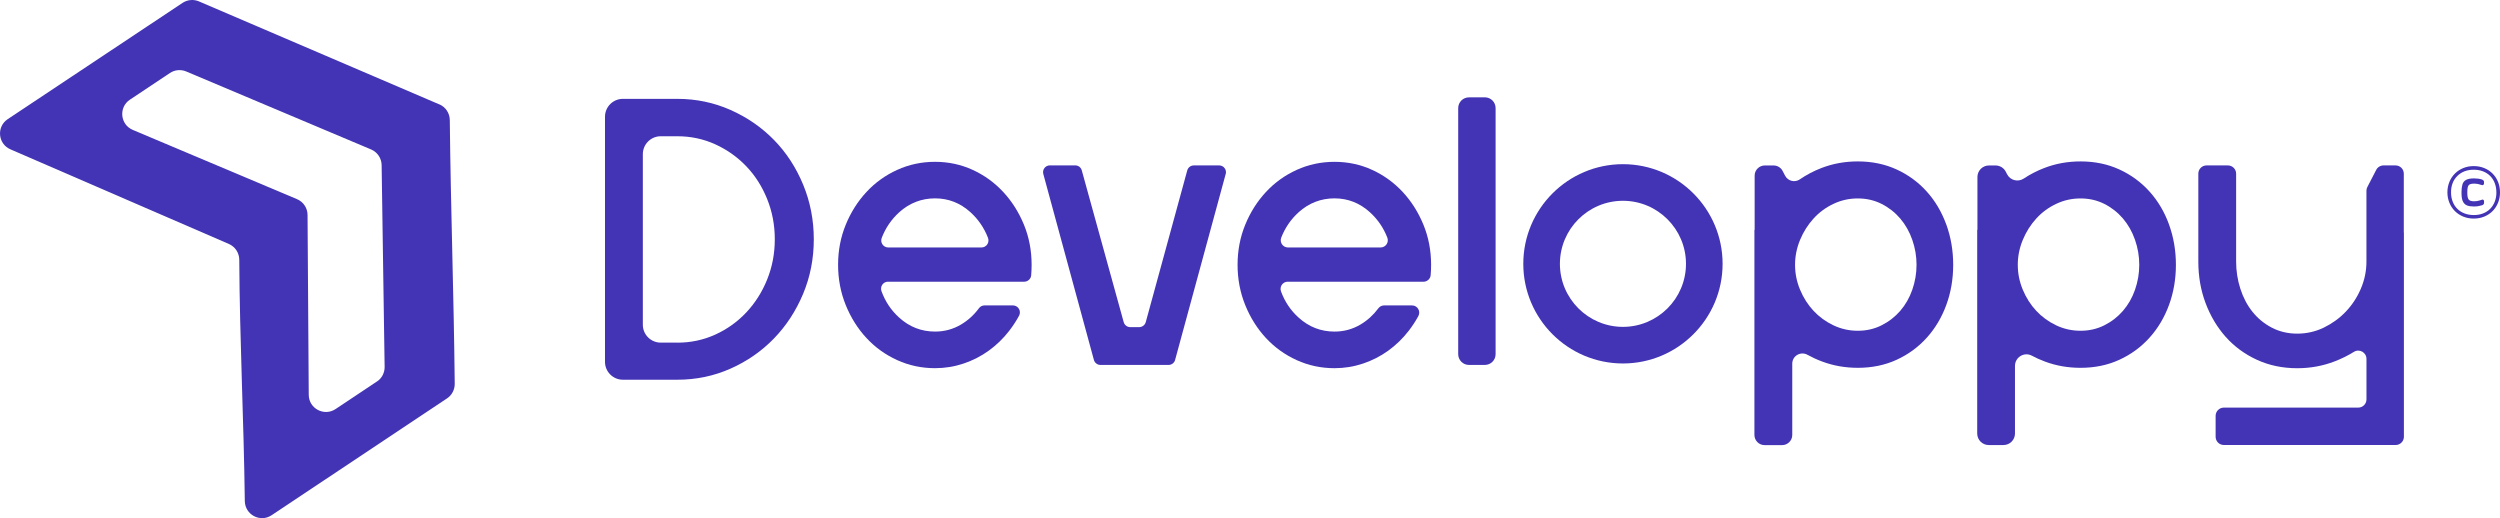
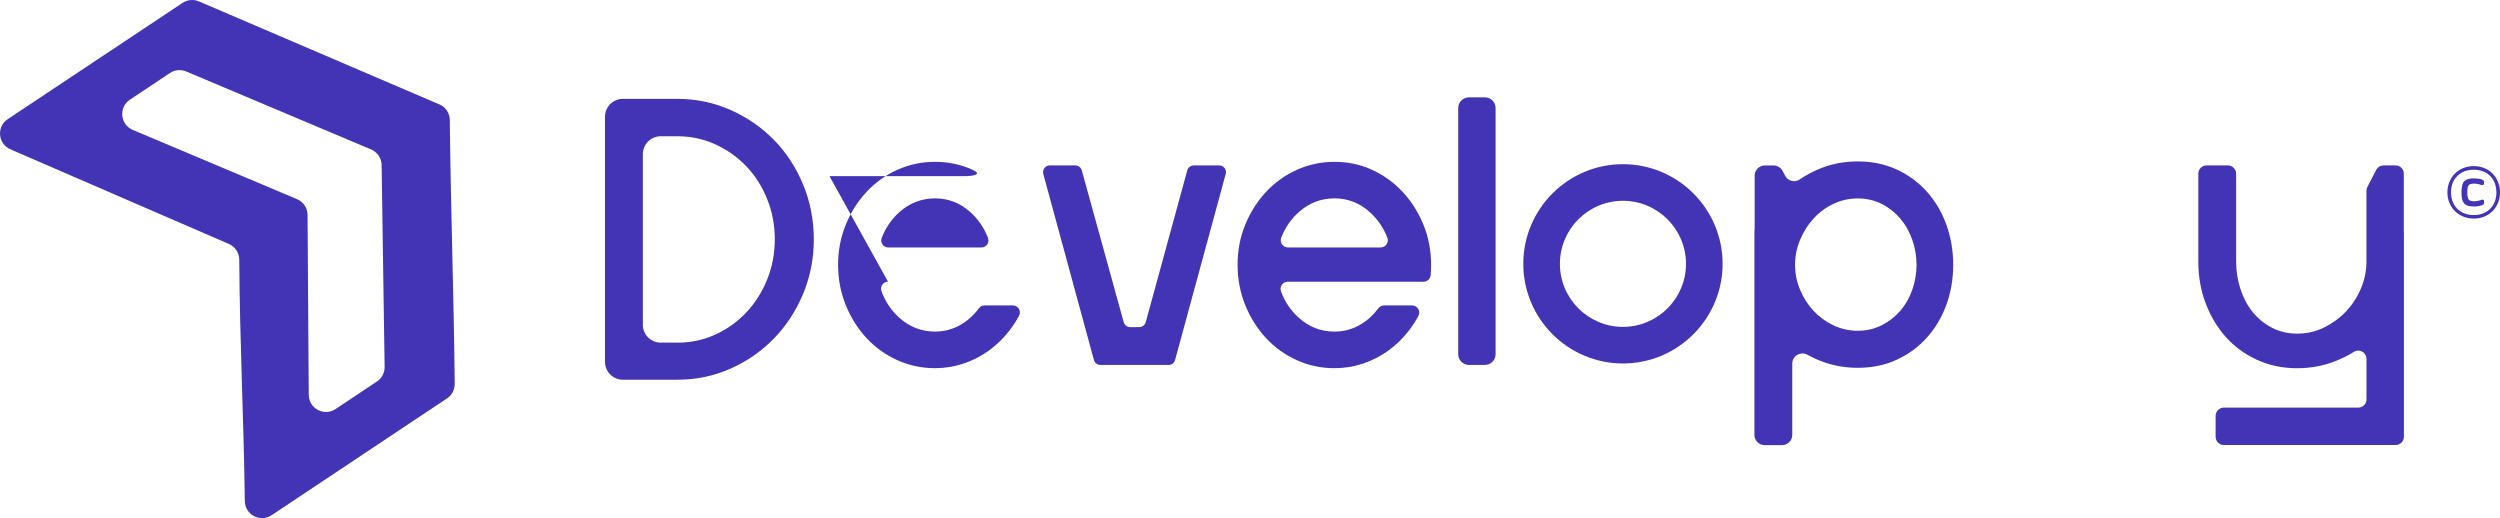
<svg xmlns="http://www.w3.org/2000/svg" viewBox="0 0 667.86 138.43" data-name="Livello 2" id="Livello_2">
  <defs>
    <style>
      .cls-1 {
        fill: #4334b5;
        stroke-width: 0px;
      }
    </style>
  </defs>
  <g data-name="Livello 1" id="Livello_1-2">
    <g>
      <path d="M161.62,96.65V31.19c0-2.64,2.14-4.78,4.78-4.78h14.56c5.01,0,9.74.99,14.19,2.96,4.44,1.97,8.31,4.64,11.61,8.01,3.3,3.37,5.89,7.35,7.79,11.93,1.9,4.59,2.85,9.46,2.85,14.62s-.95,10.01-2.85,14.56c-1.9,4.55-4.5,8.53-7.79,11.93-3.3,3.4-7.17,6.09-11.61,8.06-4.44,1.97-9.17,2.96-14.19,2.96h-14.56c-2.64,0-4.78-2.14-4.78-4.78ZM180.97,91.54c3.58,0,6.95-.72,10.1-2.15,3.15-1.43,5.91-3.4,8.28-5.91,2.36-2.51,4.23-5.44,5.59-8.81,1.36-3.37,2.04-6.95,2.04-10.75s-.68-7.38-2.04-10.75c-1.36-3.37-3.22-6.29-5.59-8.76-2.36-2.47-5.12-4.42-8.28-5.86-3.15-1.43-6.52-2.15-10.1-2.15h-4.46c-2.64,0-4.78,2.14-4.78,4.78v45.57c0,2.64,2.14,4.78,4.78,4.78h4.46Z" class="cls-1" />
-       <path d="M237.23,75.25c-1.3,0-2.19,1.3-1.75,2.53,1,2.75,2.56,5.1,4.7,7.04,2.76,2.51,5.96,3.76,9.62,3.76,2.51,0,4.82-.63,6.93-1.88,1.87-1.11,3.47-2.56,4.8-4.37.35-.47.9-.74,1.48-.74h7.59c1.42,0,2.31,1.52,1.63,2.77-.76,1.4-1.63,2.73-2.61,4-1.61,2.08-3.44,3.85-5.48,5.32-2.04,1.47-4.28,2.62-6.72,3.44-2.44.82-4.98,1.24-7.63,1.24-3.58,0-6.95-.72-10.1-2.15-3.15-1.43-5.89-3.4-8.22-5.91-2.33-2.51-4.17-5.44-5.54-8.81-1.36-3.37-2.04-6.95-2.04-10.75s.68-7.36,2.04-10.69c1.36-3.33,3.21-6.25,5.54-8.76,2.33-2.51,5.07-4.48,8.22-5.91,3.15-1.43,6.52-2.15,10.1-2.15s6.93.72,10.05,2.15c3.12,1.43,5.84,3.4,8.17,5.91,2.33,2.51,4.17,5.43,5.54,8.76,1.36,3.33,2.04,6.9,2.04,10.69,0,.97-.04,1.92-.12,2.84s-.9,1.68-1.86,1.68h-36.39ZM262.2,66.11c1.32,0,2.21-1.33,1.74-2.56-1.03-2.67-2.59-4.95-4.68-6.85-2.72-2.47-5.88-3.71-9.46-3.71s-6.84,1.24-9.57,3.71c-2.09,1.89-3.65,4.18-4.68,6.85-.48,1.23.42,2.56,1.74,2.56h24.91Z" class="cls-1" />
+       <path d="M237.23,75.25c-1.3,0-2.19,1.3-1.75,2.53,1,2.75,2.56,5.1,4.7,7.04,2.76,2.51,5.96,3.76,9.62,3.76,2.51,0,4.82-.63,6.93-1.88,1.87-1.11,3.47-2.56,4.8-4.37.35-.47.9-.74,1.48-.74h7.59c1.42,0,2.31,1.52,1.63,2.77-.76,1.4-1.63,2.73-2.61,4-1.61,2.08-3.44,3.85-5.48,5.32-2.04,1.47-4.28,2.62-6.72,3.44-2.44.82-4.98,1.24-7.63,1.24-3.58,0-6.95-.72-10.1-2.15-3.15-1.43-5.89-3.4-8.22-5.91-2.33-2.51-4.17-5.44-5.54-8.81-1.36-3.37-2.04-6.95-2.04-10.75s.68-7.36,2.04-10.69c1.36-3.33,3.21-6.25,5.54-8.76,2.33-2.51,5.07-4.48,8.22-5.91,3.15-1.43,6.52-2.15,10.1-2.15s6.93.72,10.05,2.15s-.9,1.68-1.86,1.68h-36.39ZM262.2,66.11c1.32,0,2.21-1.33,1.74-2.56-1.03-2.67-2.59-4.95-4.68-6.85-2.72-2.47-5.88-3.71-9.46-3.71s-6.84,1.24-9.57,3.71c-2.09,1.89-3.65,4.18-4.68,6.85-.48,1.23.42,2.56,1.74,2.56h24.91Z" class="cls-1" />
      <path d="M327.44,46.47l-13.52,49.69c-.21.79-.93,1.33-1.75,1.33h-18.19c-.82,0-1.53-.55-1.75-1.33l-13.52-49.69c-.31-1.15.55-2.29,1.75-2.29h6.79c.81,0,1.53.54,1.74,1.33l11.2,40.55c.22.78.93,1.33,1.74,1.33h2.4c.82,0,1.53-.55,1.75-1.33l11.09-40.54c.22-.79.93-1.33,1.75-1.33h6.78c1.19,0,2.06,1.13,1.75,2.29Z" class="cls-1" />
      <path d="M344.02,75.25c-1.35,0-2.27,1.34-1.8,2.61,1,2.72,2.55,5.04,4.67,6.96,2.76,2.51,5.96,3.76,9.62,3.76,2.51,0,4.82-.63,6.93-1.88,1.86-1.1,3.45-2.55,4.79-4.35.36-.48.93-.76,1.53-.76h7.46c1.47,0,2.38,1.57,1.68,2.86-.75,1.37-1.6,2.67-2.56,3.91-1.61,2.08-3.44,3.85-5.48,5.32-2.04,1.47-4.28,2.62-6.72,3.44-2.44.82-4.98,1.24-7.63,1.24-3.58,0-6.95-.72-10.1-2.15-3.15-1.43-5.89-3.4-8.22-5.91-2.33-2.51-4.17-5.44-5.54-8.81-1.36-3.37-2.04-6.95-2.04-10.75s.68-7.36,2.04-10.69c1.36-3.33,3.21-6.25,5.54-8.76,2.33-2.51,5.07-4.48,8.22-5.91,3.15-1.43,6.52-2.15,10.1-2.15s6.93.72,10.05,2.15c3.12,1.43,5.84,3.4,8.17,5.91,2.33,2.51,4.17,5.43,5.54,8.76,1.36,3.33,2.04,6.9,2.04,10.69,0,.96-.04,1.88-.12,2.79-.09.98-.93,1.73-1.91,1.73h-36.25ZM368.82,66.11c1.36,0,2.29-1.37,1.79-2.64-1.03-2.64-2.58-4.89-4.65-6.77-2.72-2.47-5.88-3.71-9.46-3.71s-6.84,1.24-9.57,3.71c-2.07,1.87-3.62,4.13-4.65,6.77-.5,1.27.43,2.64,1.79,2.64h24.74Z" class="cls-1" />
      <path d="M392.42,26h4.25c1.59,0,2.87,1.29,2.87,2.87v65.75c0,1.59-1.29,2.87-2.87,2.87h-4.25c-1.59,0-2.87-1.29-2.87-2.87V28.88c0-1.59,1.29-2.87,2.87-2.87Z" class="cls-1" />
      <path d="M519.94,59.99c-1.22-3.37-2.96-6.3-5.21-8.81-2.26-2.51-4.94-4.48-8.06-5.91-3.12-1.43-6.57-2.15-10.37-2.15-3.44,0-6.68.59-9.73,1.77-2.07.8-4,1.82-5.79,3.04-1.34.91-3.17.43-3.91-1.01l-.66-1.26c-.47-.9-1.4-1.46-2.41-1.46h-2.34c-1.5,0-2.72,1.22-2.72,2.72v14.48h-.06v54.79c0,1.5,1.22,2.72,2.72,2.72h4.67c1.5,0,2.72-1.22,2.72-2.72v-19.05c0-2.08,2.24-3.37,4.06-2.36,1.25.69,2.57,1.3,3.95,1.81,2.97,1.11,6.14,1.67,9.51,1.67,3.8,0,7.26-.72,10.37-2.15,3.12-1.43,5.8-3.4,8.06-5.91,2.26-2.51,3.99-5.43,5.21-8.76,1.22-3.33,1.83-6.9,1.83-10.69s-.61-7.38-1.83-10.75ZM510.86,77.4c-.75,2.15-1.83,4.03-3.22,5.64-1.4,1.61-3.06,2.9-5,3.87-1.93.97-4.05,1.45-6.34,1.45s-4.46-.48-6.5-1.45c-2.04-.97-3.82-2.26-5.32-3.87s-2.71-3.49-3.6-5.64c-.9-2.15-1.34-4.37-1.34-6.66s.45-4.51,1.34-6.66c.89-2.15,2.1-4.05,3.6-5.7,1.5-1.65,3.28-2.96,5.32-3.92,2.04-.97,4.21-1.45,6.5-1.45s4.41.48,6.34,1.45c1.93.97,3.6,2.28,5,3.92,1.4,1.65,2.47,3.55,3.22,5.7.75,2.15,1.13,4.37,1.13,6.66s-.38,4.51-1.13,6.66Z" class="cls-1" />
-       <path d="M579.45,59.99c-1.22-3.37-2.96-6.3-5.21-8.81-2.26-2.51-4.94-4.48-8.06-5.91-3.12-1.43-6.57-2.15-10.37-2.15-3.44,0-6.68.59-9.73,1.77-1.94.75-3.76,1.69-5.45,2.81-1.53,1.01-3.6.49-4.44-1.14l-.36-.7c-.53-1.02-1.59-1.66-2.74-1.66h-1.75c-1.7,0-3.08,1.38-3.08,3.08v14.11h-.06v54.42c0,1.7,1.38,3.08,3.08,3.08h3.93c1.7,0,3.08-1.38,3.08-3.08v-18.06c0-2.32,2.46-3.82,4.51-2.73,1.11.59,2.28,1.12,3.5,1.57,2.97,1.11,6.14,1.67,9.51,1.67,3.8,0,7.26-.72,10.37-2.15,3.12-1.43,5.8-3.4,8.06-5.91,2.26-2.51,3.99-5.43,5.21-8.76,1.22-3.33,1.83-6.9,1.83-10.69s-.61-7.38-1.83-10.75ZM570.36,77.4c-.75,2.15-1.83,4.03-3.22,5.64s-3.06,2.9-5,3.87c-1.93.97-4.05,1.45-6.34,1.45s-4.46-.48-6.5-1.45c-2.04-.97-3.82-2.26-5.32-3.87-1.5-1.61-2.71-3.49-3.6-5.64-.9-2.15-1.34-4.37-1.34-6.66s.45-4.51,1.34-6.66c.89-2.15,2.1-4.05,3.6-5.7,1.5-1.65,3.28-2.96,5.32-3.92,2.04-.97,4.21-1.45,6.5-1.45s4.41.48,6.34,1.45c1.93.97,3.6,2.28,5,3.92,1.4,1.65,2.47,3.55,3.22,5.7.75,2.15,1.13,4.37,1.13,6.66s-.38,4.51-1.13,6.66Z" class="cls-1" />
      <path d="M642.16,62.12v-15.73c0-1.22-.99-2.2-2.2-2.2h-3.21c-.82,0-1.58.46-1.96,1.19l-2.36,4.57c-.16.31-.25.66-.25,1.01v18.92c0,2.51-.5,4.93-1.5,7.26-1,2.33-2.35,4.37-4.03,6.13-1.68,1.76-3.64,3.17-5.86,4.25-2.22,1.07-4.59,1.61-7.09,1.61s-4.78-.54-6.82-1.61c-2.04-1.07-3.76-2.49-5.16-4.25-1.4-1.75-2.47-3.8-3.22-6.13-.75-2.33-1.13-4.75-1.13-7.26v-23.49c0-1.22-.99-2.2-2.2-2.2h-5.7c-1.22,0-2.2.99-2.2,2.2v23.49c0,3.94.64,7.63,1.93,11.07,1.29,3.44,3.08,6.45,5.37,9.03,2.29,2.58,5.07,4.62,8.33,6.13,3.26,1.5,6.86,2.26,10.8,2.26,3.51,0,6.84-.61,10-1.83,1.83-.71,3.54-1.55,5.15-2.55,1.46-.9,3.34.17,3.34,1.88v10.82c0,1.22-.99,2.2-2.2,2.2h-35.9c-1.22,0-2.2.99-2.2,2.2v5.59c0,1.22.99,2.2,2.2,2.2h45.9c1.22,0,2.2-.99,2.2-2.2v-54.56h-.02Z" class="cls-1" />
      <path d="M433.56,97.1c-14.68,0-26.62-11.94-26.62-26.62s11.94-26.62,26.62-26.62,26.62,11.94,26.62,26.62-11.94,26.62-26.62,26.62ZM433.56,53.64c-9.29,0-16.84,7.56-16.84,16.84s7.56,16.84,16.84,16.84,16.84-7.56,16.84-16.84-7.56-16.84-16.84-16.84Z" class="cls-1" />
      <path d="M653.81,51.38c0-.99.18-1.91.53-2.78s.85-1.61,1.48-2.24c.63-.63,1.38-1.12,2.25-1.47.86-.35,1.79-.52,2.78-.52s1.91.17,2.78.52c.86.35,1.61.84,2.24,1.47.63.63,1.12,1.38,1.47,2.24.35.86.52,1.79.52,2.78s-.17,1.91-.52,2.78c-.35.86-.84,1.61-1.47,2.24-.63.63-1.38,1.12-2.24,1.47-.86.35-1.79.52-2.78.52s-1.91-.17-2.78-.52c-.86-.35-1.61-.84-2.25-1.47-.63-.63-1.13-1.38-1.48-2.24-.35-.86-.53-1.79-.53-2.78ZM666.89,51.38c0-.88-.14-1.7-.43-2.46s-.7-1.39-1.23-1.92c-.53-.53-1.17-.94-1.92-1.23-.75-.29-1.57-.43-2.45-.43-1.81,0-3.28.56-4.4,1.67-1.12,1.11-1.68,2.57-1.68,4.37,0,.88.14,1.7.43,2.46s.7,1.4,1.24,1.94c.54.54,1.19.95,1.95,1.24.76.29,1.58.43,2.47.43s1.7-.14,2.45-.43c.75-.29,1.39-.7,1.92-1.24.53-.54.94-1.18,1.23-1.94s.43-1.57.43-2.46ZM660.87,49.06c-.71,0-1.18.15-1.4.45-.23.3-.34.89-.34,1.76v.29c0,.87.13,1.46.38,1.76.25.3.71.45,1.39.45h.11c.49,0,.96-.08,1.43-.23.46-.15.71-.23.74-.23.12,0,.22.04.3.13.08.09.12.21.12.35v.4c0,.32-.19.55-.58.66-.22.07-.52.14-.9.21-.38.07-.76.1-1.14.1h-.09c-.75,0-1.36-.09-1.82-.27s-.83-.51-1.09-1.01c-.27-.49-.4-1.26-.4-2.31v-.35c0-.69.08-1.32.23-1.89.15-.57.48-.99.96-1.26.49-.27,1.17-.41,2.06-.41h.15c.78,0,1.46.1,2.03.29.38.13.58.35.58.64v.4c0,.15-.04.27-.13.35-.09.09-.2.13-.33.13-.07,0-.25-.05-.53-.14-.28-.1-.56-.17-.83-.21-.27-.04-.53-.07-.79-.07h-.11Z" class="cls-1" />
      <path d="M117.37,27.89C95.96,18.71,74.55,9.54,53.14.37c-1.43-.61-3.07-.46-4.37.4C33.2,11.12,17.63,21.48,2.06,31.83c-3.04,2.02-2.63,6.61.72,8.06,19.46,8.43,38.92,16.86,58.37,25.29,1.68.73,2.76,2.38,2.77,4.21.12,21.74,1.21,42.83,1.48,64.46.05,3.66,4.12,5.82,7.16,3.79l46.86-31.21c1.3-.86,2.07-2.33,2.06-3.89-.24-23.63-1.07-46.86-1.32-70.48-.02-1.83-1.11-3.47-2.79-4.19ZM100.7,101.91l-11.06,7.37c-3.05,2.03-7.14-.14-7.16-3.8l-.32-48.07c-.01-1.84-1.12-3.5-2.82-4.21l-43.87-18.5c-3.38-1.43-3.82-6.04-.76-8.08l10.69-7.12c1.29-.86,2.92-1.01,4.34-.41l49.39,20.83c1.68.71,2.79,2.35,2.82,4.18l.8,53.92c.02,1.57-.75,3.04-2.05,3.9Z" class="cls-1" />
    </g>
  </g>
</svg>